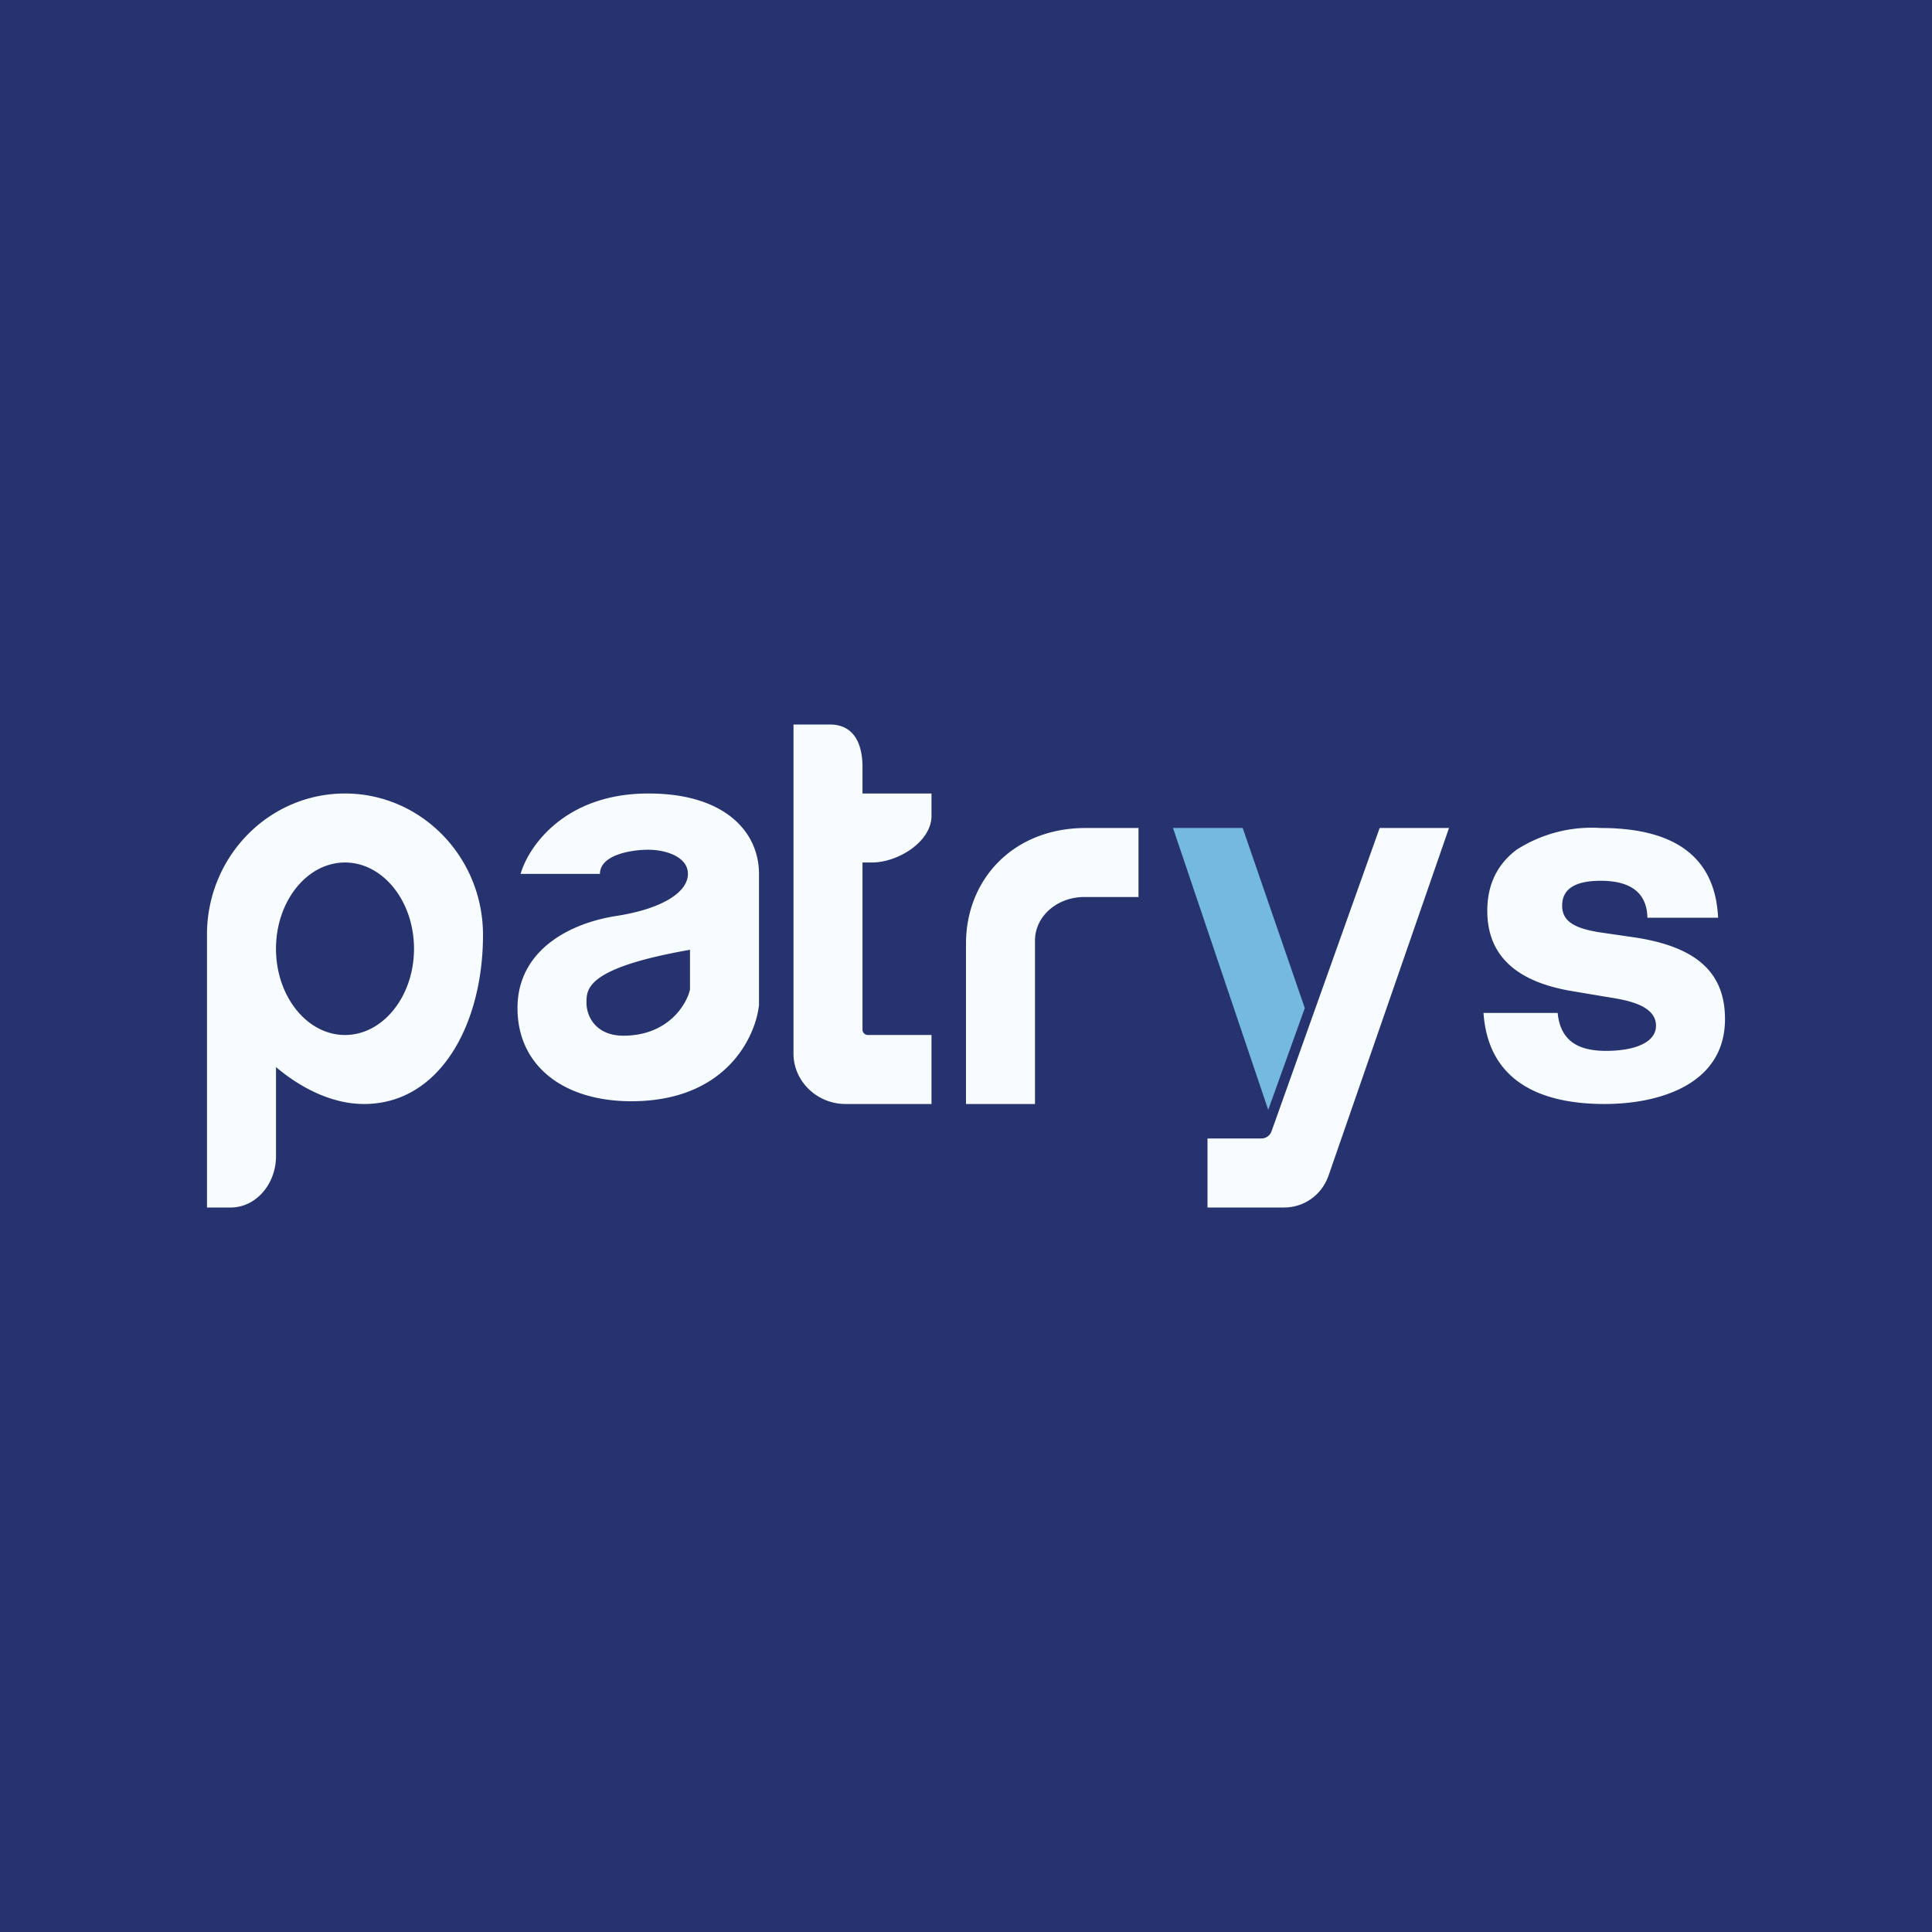
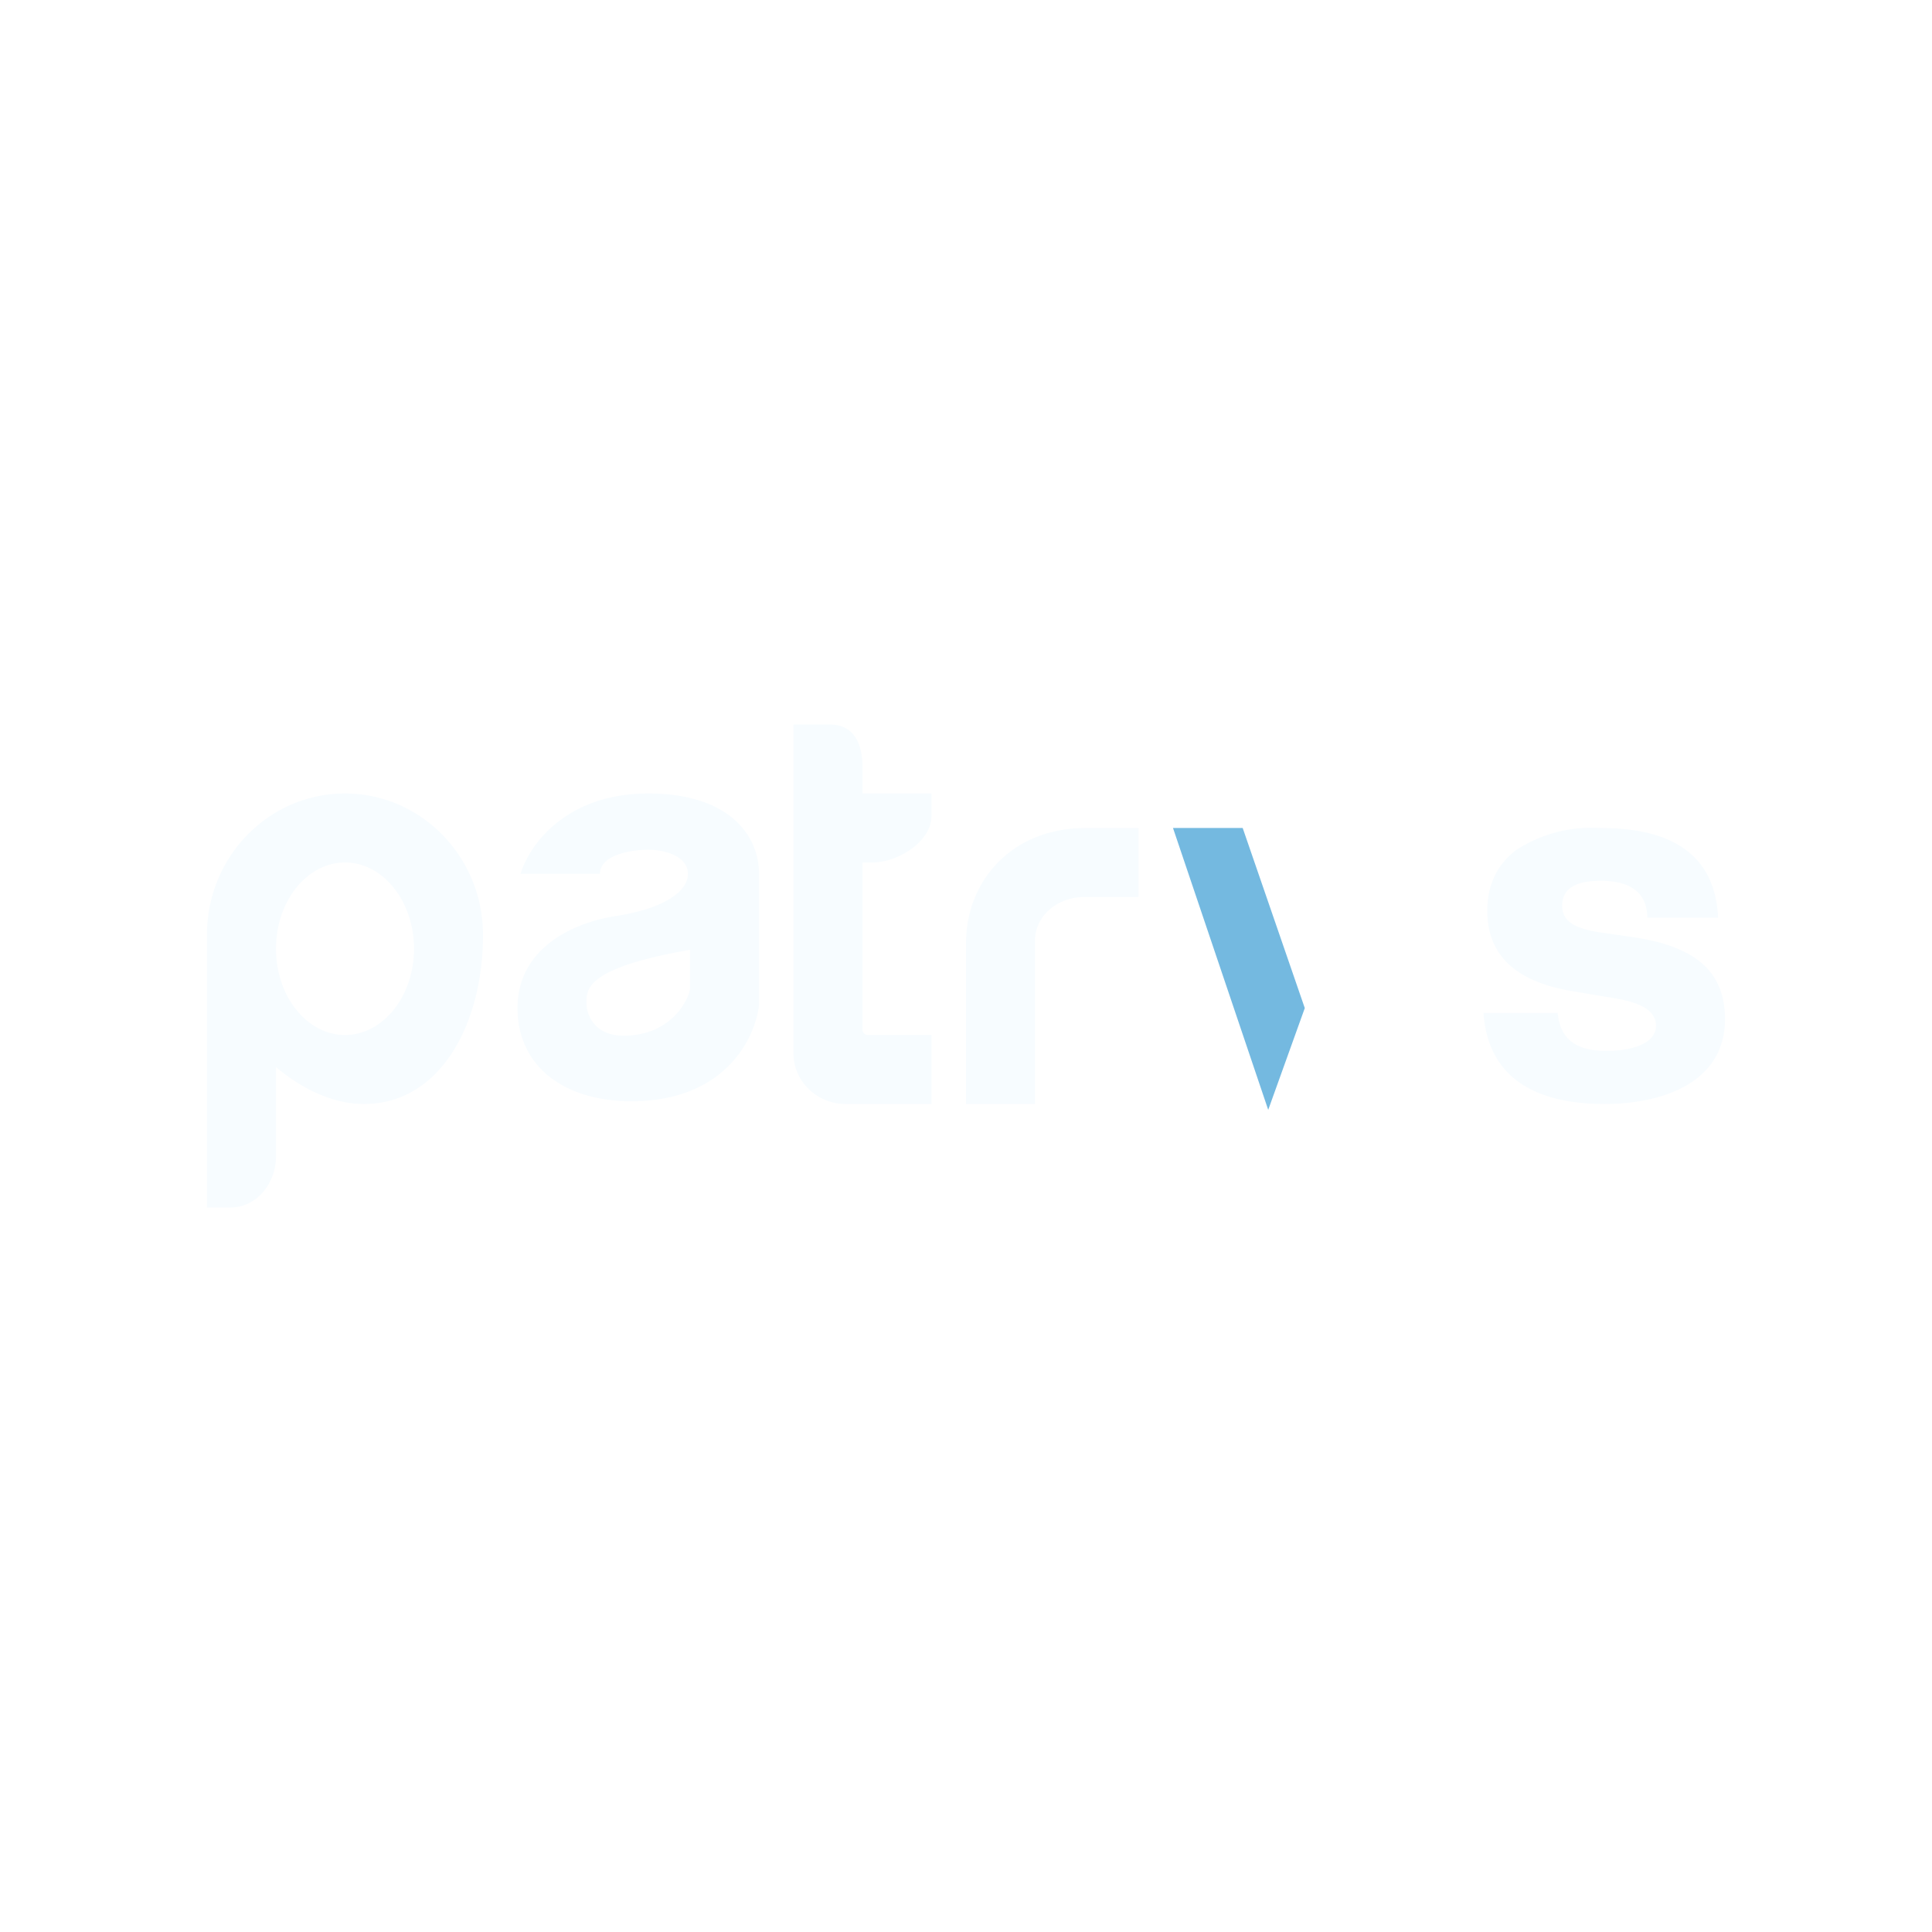
<svg xmlns="http://www.w3.org/2000/svg" width="56" height="56" viewBox="0 0 56 56">
-   <path fill="#27336F" d="M0 0h56v56H0z" />
  <path d="M46.51 32c-1.82 0-3.37-.63-3.51-2.64h2.15c.08.83.62 1.1 1.4 1.1.83 0 1.45-.24 1.45-.73 0-.64-.98-.76-1.47-.84l-.95-.16c-1.64-.27-2.47-1.04-2.47-2.33 0-.76.29-1.35.85-1.77A4.03 4.03 0 0 1 46.4 24c2.18 0 3.32.87 3.4 2.6h-2.05c-.01-.7-.46-1.07-1.35-1.07-.75 0-1.12.24-1.12.72 0 .44.33.65 1.06.77l1.1.16c1.75.28 2.56 1.02 2.56 2.36 0 1.89-1.9 2.46-3.49 2.46ZM33 24v2h-1.57c-.79 0-1.43.56-1.43 1.26V32h-2v-4.65C28 25.5 29.36 24 31.47 24H33ZM25 23h2v.65c0 .74-.96 1.35-1.73 1.35H25v4.85c0 .08.07.15.16.15H27v2h-2.49c-.83 0-1.51-.66-1.51-1.46V21h1.05c.7 0 .95.55.95 1.24V23ZM10 23c2.2 0 4 1.83 4 4.1 0 2.58-1.24 4.9-3.45 4.9-.88 0-1.78-.42-2.55-1.07v2.58C8 34.33 7.41 35 6.69 35H6v-8c.05-2.22 1.82-4 4-4Zm0 2c-1.1 0-2 1.12-2 2.5s.9 2.5 2 2.5 2-1.12 2-2.5-.9-2.5-2-2.5ZM18.8 23c2.22 0 3.2 1.12 3.2 2.33v3.8c-.1.93-.96 2.79-3.7 2.79-1.97 0-3.3-1.03-3.3-2.7 0-1.67 1.5-2.46 2.86-2.67 1.36-.21 2.08-.7 2.08-1.22 0-.5-.65-.7-1.15-.7-.5 0-1.4.15-1.4.7h-2.3c.22-.77 1.26-2.33 3.7-2.33Zm1.2 4.53c-3.02.53-3 1.14-3 1.54 0 .4.28.95 1.07.95 1.28 0 1.83-.89 1.93-1.34v-1.15Z" fill="#F7FCFF" />
  <path d="M34 24h2.02l1.8 5.22-1.06 2.95L34 24Z" fill="#74B9E0" />
-   <path d="m42 24-3.5 10.1c-.2.54-.7.9-1.28.9H35v-2h1.56c.14 0 .26-.09.3-.22L39.99 24H42Z" fill="#F7FCFF" />
</svg>